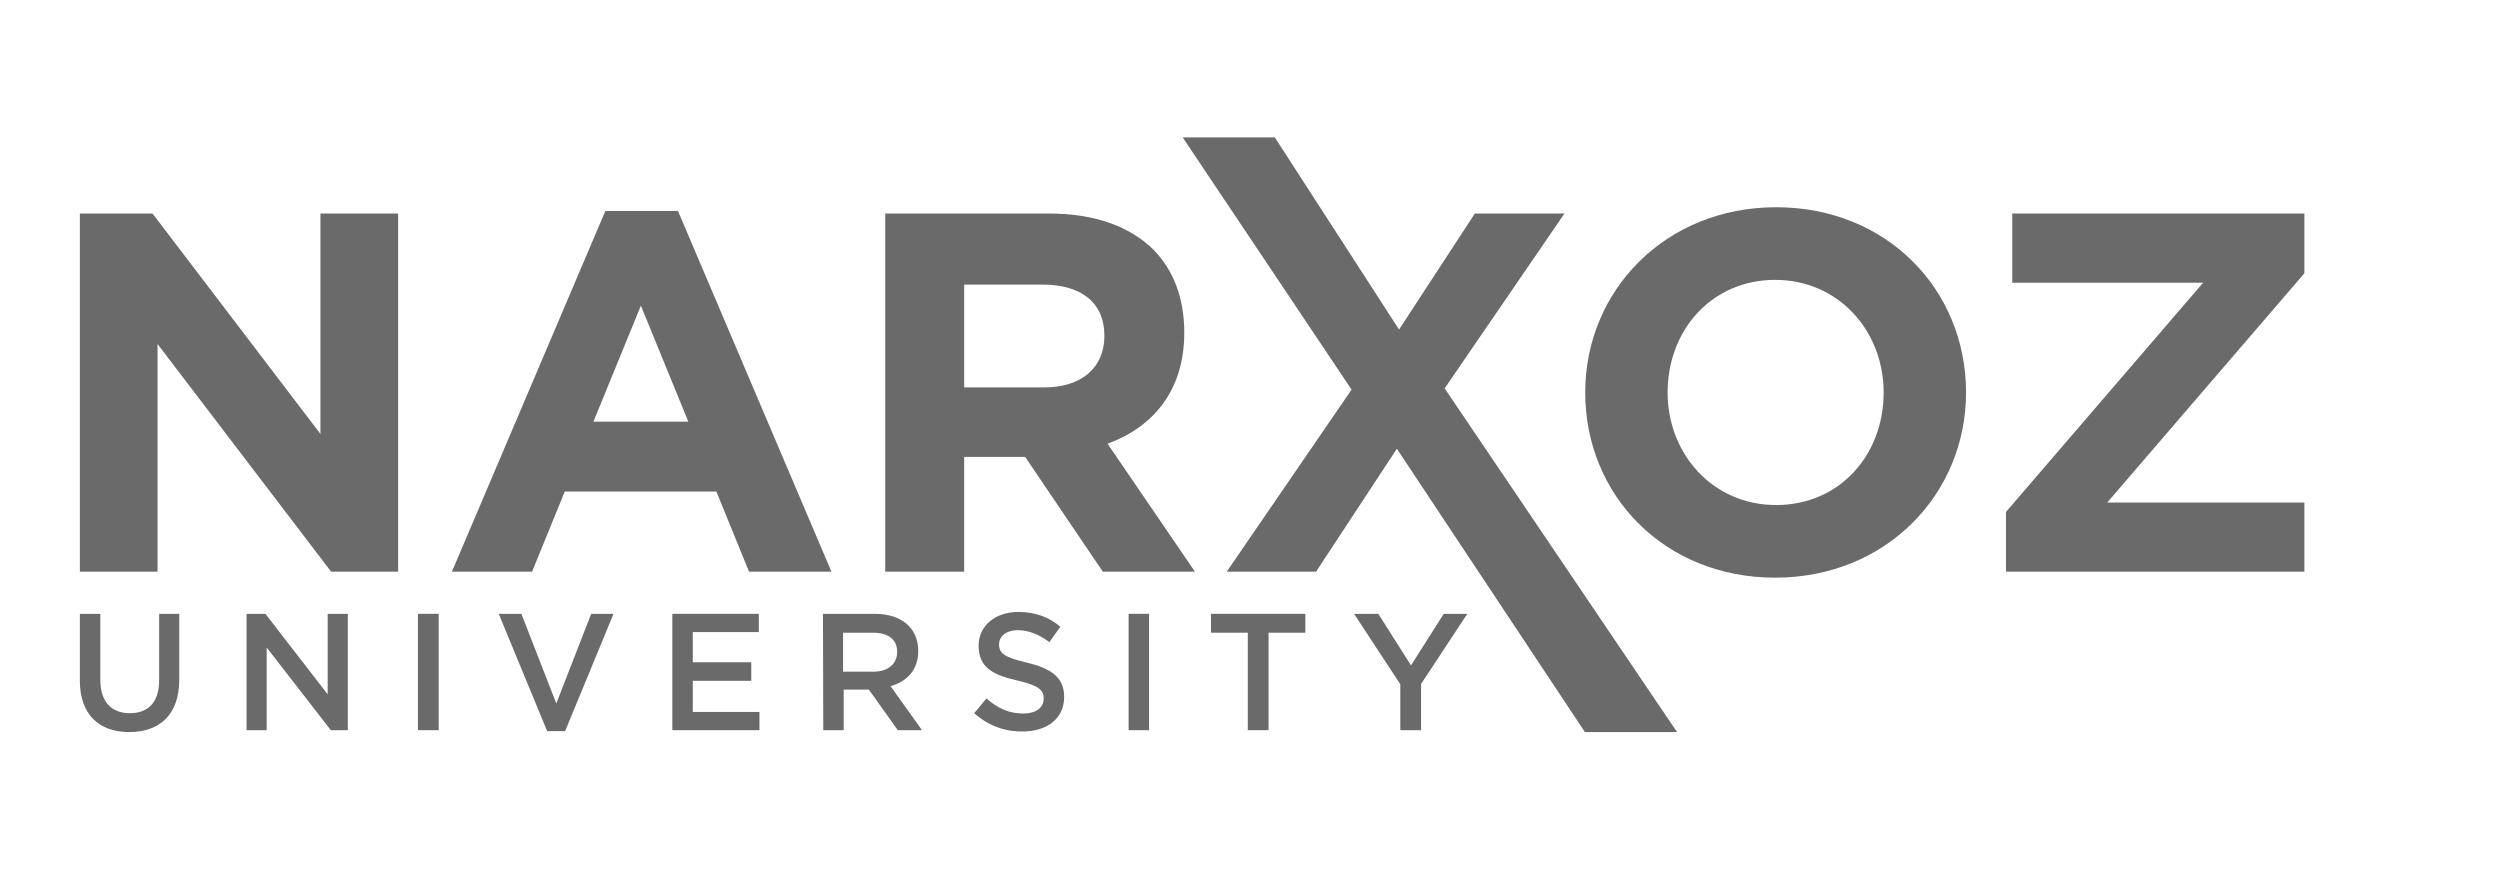
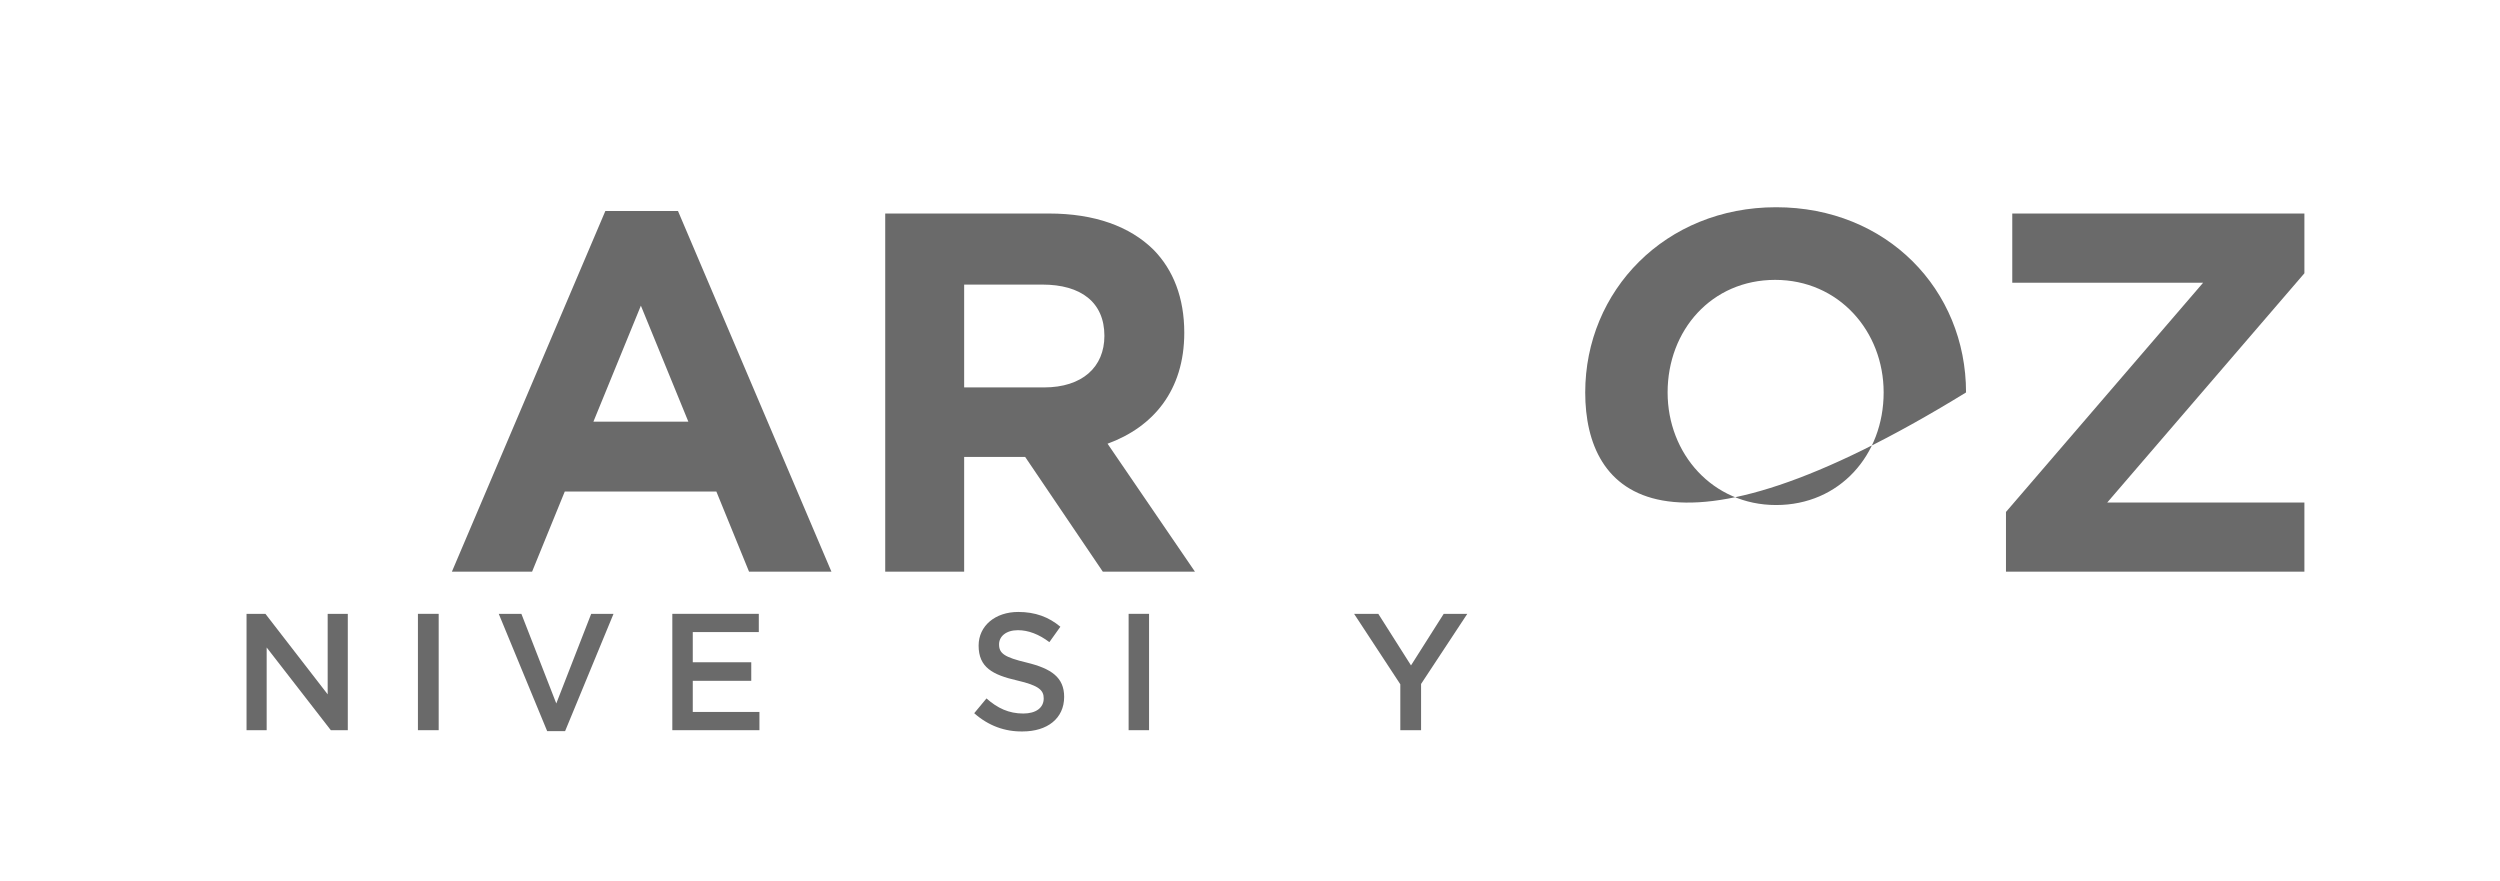
<svg xmlns="http://www.w3.org/2000/svg" width="795" height="280" viewBox="0 0 795 280" fill="none">
  <g clip-path="url(#clip0_179_29)">
-     <path d="M25.4 67.9H48.5L101.9 138V67.9H126.6V181.8H105.3L50.1 109.4V181.8H25.4V67.9Z" fill="#6A6A6A" />
    <path d="M192.5 67.1H215.6L264.4 181.8H238.2L227.8 156.3H179.6L169.2 181.8H143.7L192.5 67.1ZM218.9 134.1L203.8 97.2L188.7 134.1H218.9Z" fill="#6A6A6A" />
    <path d="M281.5 67.9H333.6C348.1 67.9 359.3 72 366.8 79.4C373.1 85.8 376.6 94.7 376.6 105.8C376.6 124.2 366.7 135.8 352.2 141.1L380 181.8H350.7L326 145.3H306.6V181.8H281.5V67.9ZM332 123.2C344.2 123.2 351.2 116.7 351.2 106.8C351.2 96.1 343.7 90.5 331.5 90.5H306.6V123.2H332V123.2Z" fill="#6A6A6A" />
-     <path d="M429.8 123.9L376.1 43.7H405.4L444.9 104.8L469 67.9H497.5L459.4 123.5L533.3 232.8H504L444.2 142.7L418.5 181.8H390.1L429.8 123.9Z" fill="#6A6A6A" />
-     <path d="M504.1 124.8C504.1 92.4 529.6 65.9 564.8 65.9C600 65.9 625.2 92.1 625.2 124.8C625.2 157.2 599.7 183.7 564.5 183.7C529.3 183.7 504.1 157.5 504.1 124.8ZM599 124.8C599 105.3 584.7 89 564.5 89C544.3 89 530.3 105 530.3 124.8C530.3 144.3 544.6 160.6 564.8 160.6C585 160.6 599 144.7 599 124.8Z" fill="#6A6A6A" />
+     <path d="M504.1 124.8C504.1 92.4 529.6 65.9 564.8 65.9C600 65.9 625.2 92.1 625.2 124.8C529.3 183.7 504.1 157.5 504.1 124.8ZM599 124.8C599 105.3 584.7 89 564.5 89C544.3 89 530.3 105 530.3 124.8C530.3 144.3 544.6 160.6 564.8 160.6C585 160.6 599 144.7 599 124.8Z" fill="#6A6A6A" />
    <path d="M637.9 162.8L700.6 89.9H639.9V67.9H732.8V86.9L670.1 159.8H732.8V181.8H637.9V162.8Z" fill="#6A6A6A" />
-     <path d="M25.4 216.5V195.2H31.9V216.2C31.9 223.1 35.4 226.8 41.3 226.8C47.1 226.8 50.6 223.3 50.6 216.5V195.2H57V216.2C57 227.2 50.8 232.8 41.1 232.8C31.5 232.8 25.4 227.2 25.4 216.5Z" fill="#6A6A6A" />
    <path d="M78.4 195.2H84.4L104.2 220.8V195.2H110.6V232.2H105.2L84.8 205.9V232.2H78.4V195.2Z" fill="#6A6A6A" />
    <path d="M132.9 195.2H139.5V232.2H132.9V195.2Z" fill="#6A6A6A" />
    <path d="M158.6 195.2H165.8L176.9 223.7L188 195.2H195.1L179.7 232.5H174L158.6 195.2Z" fill="#6A6A6A" />
    <path d="M213.8 195.2H241.3V201H220.3V210.6H238.9V216.5H220.3V226.4H241.5V232.2H213.8V195.2Z" fill="#6A6A6A" />
-     <path d="M261.7 195.2H278.2C286.9 195.2 292 199.9 292 207C292 213.1 288.4 216.7 283.2 218.2L293.2 232.2H285.5L276.3 219.3H268.3V232.2H261.8L261.7 195.2ZM277.7 213.6C282.3 213.6 285.3 211.2 285.3 207.3C285.3 203.3 282.4 201.2 277.6 201.2H268.1V213.6H277.7Z" fill="#6A6A6A" />
    <path d="M309.8 226.8L313.7 222.1C317.2 225.2 320.8 226.9 325.4 226.9C329.4 226.9 331.9 225.1 331.9 222.1C331.9 219.5 330.4 218 323.5 216.4C315.6 214.6 311.2 212.2 311.2 205.3C311.2 199 316.5 194.6 323.8 194.6C329.2 194.6 333.5 196.2 337.2 199.3L333.7 204.2C330.4 201.7 327 200.4 323.7 200.4C319.9 200.4 317.7 202.4 317.7 204.9C317.7 207.8 319.4 209 326.5 210.7C334.3 212.6 338.4 215.4 338.4 221.6C338.4 228.5 333 232.6 325.2 232.6C319.6 232.7 314.3 230.8 309.8 226.8Z" fill="#6A6A6A" />
    <path d="M358.9 195.2H365.4V232.2H358.9V195.2Z" fill="#6A6A6A" />
-     <path d="M396.8 201.2H385.1V195.2H415.1V201.2H403.4V232.2H396.8V201.2Z" fill="#6A6A6A" />
    <path d="M445.3 217.6L430.6 195.2H438.3L448.7 211.6L459.1 195.2H466.6L451.9 217.5V232.2H445.3V217.6Z" fill="#6A6A6A" />
  </g>
  <defs>
    <clipPath id="clip0_179_29">
      <rect width="794.2" height="279.1" fill="white" />
    </clipPath>
  </defs>
</svg>